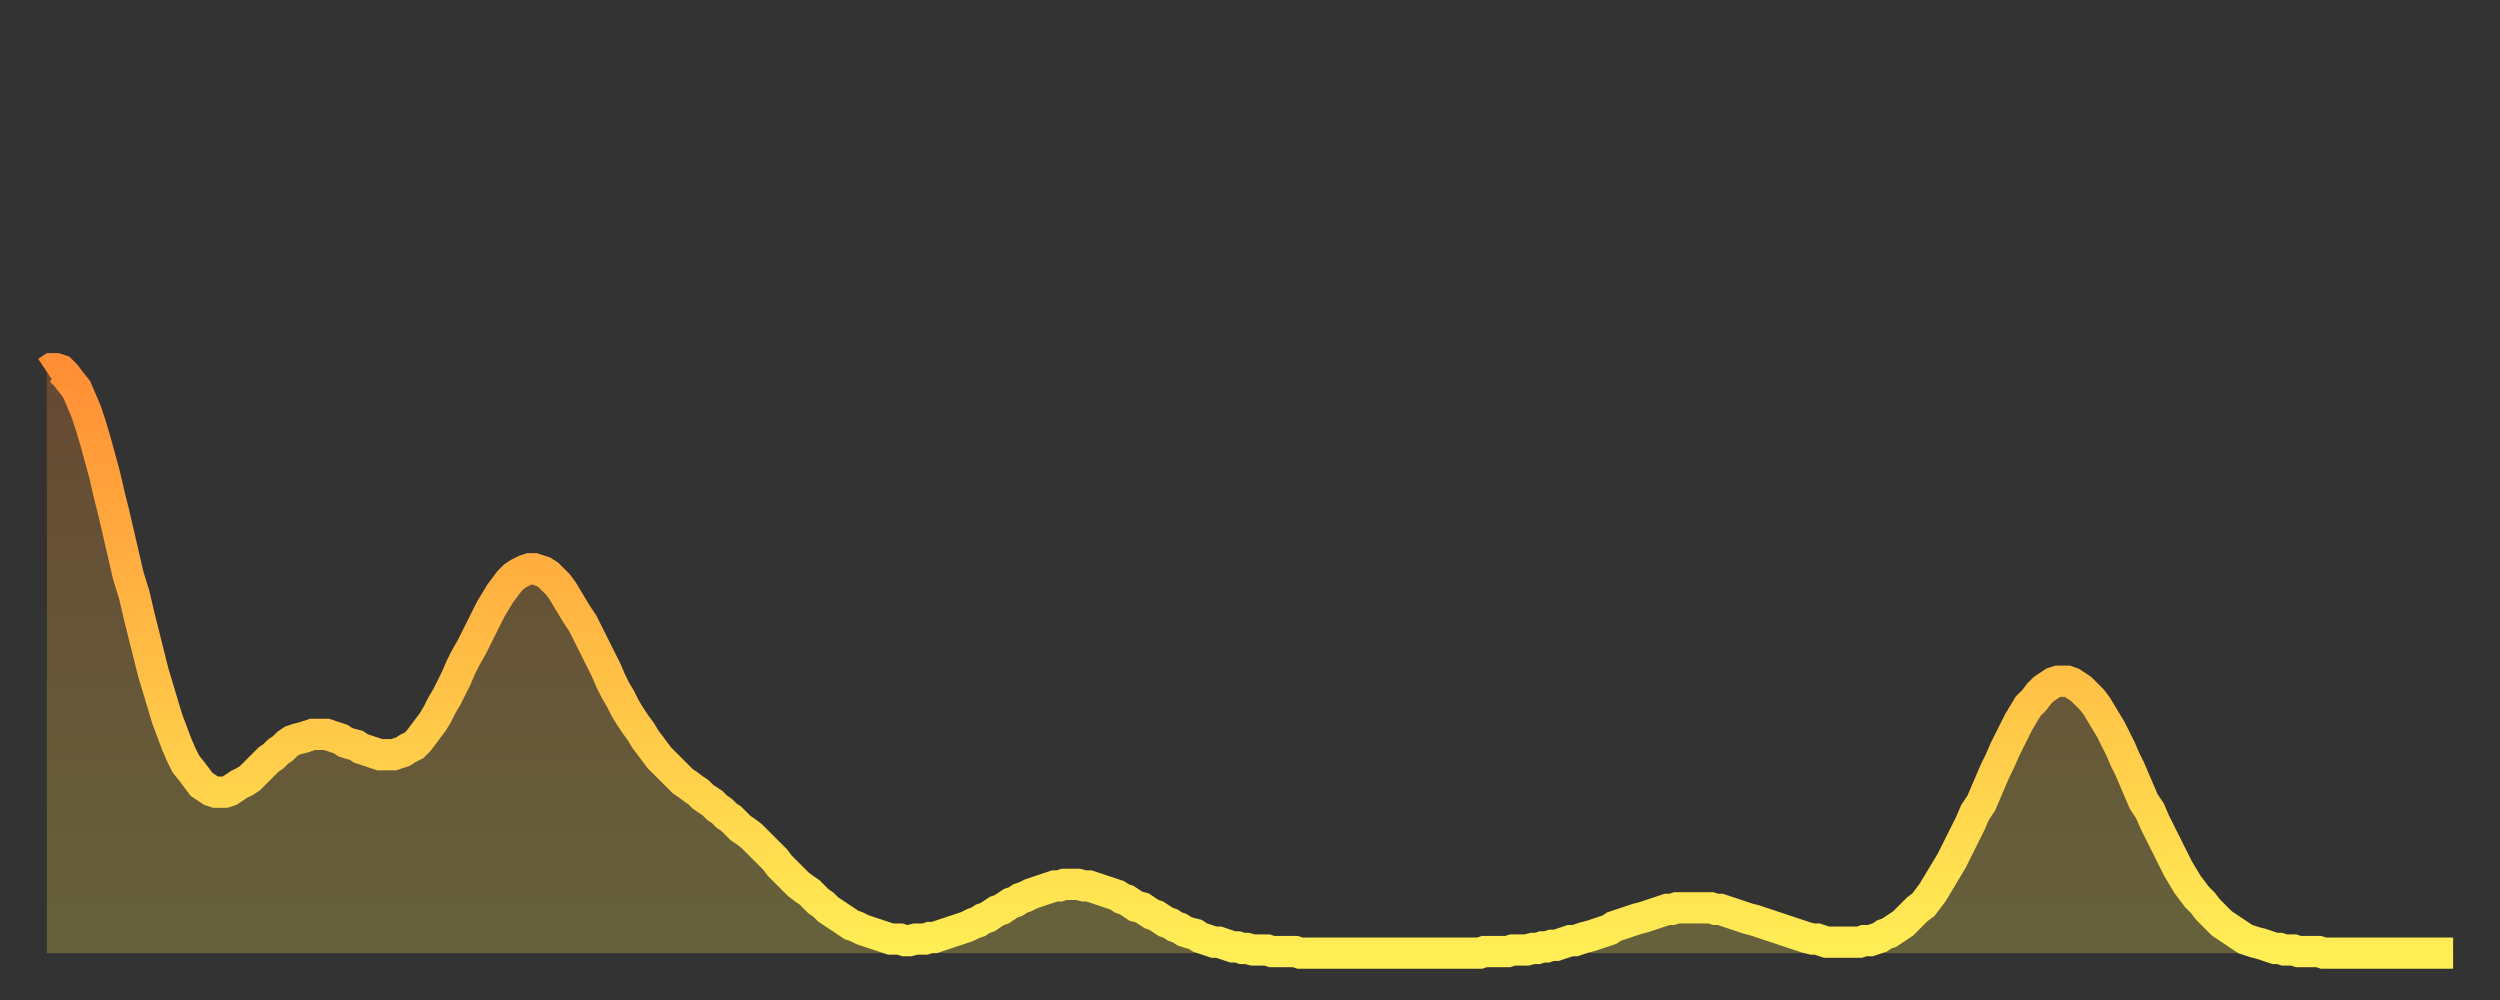
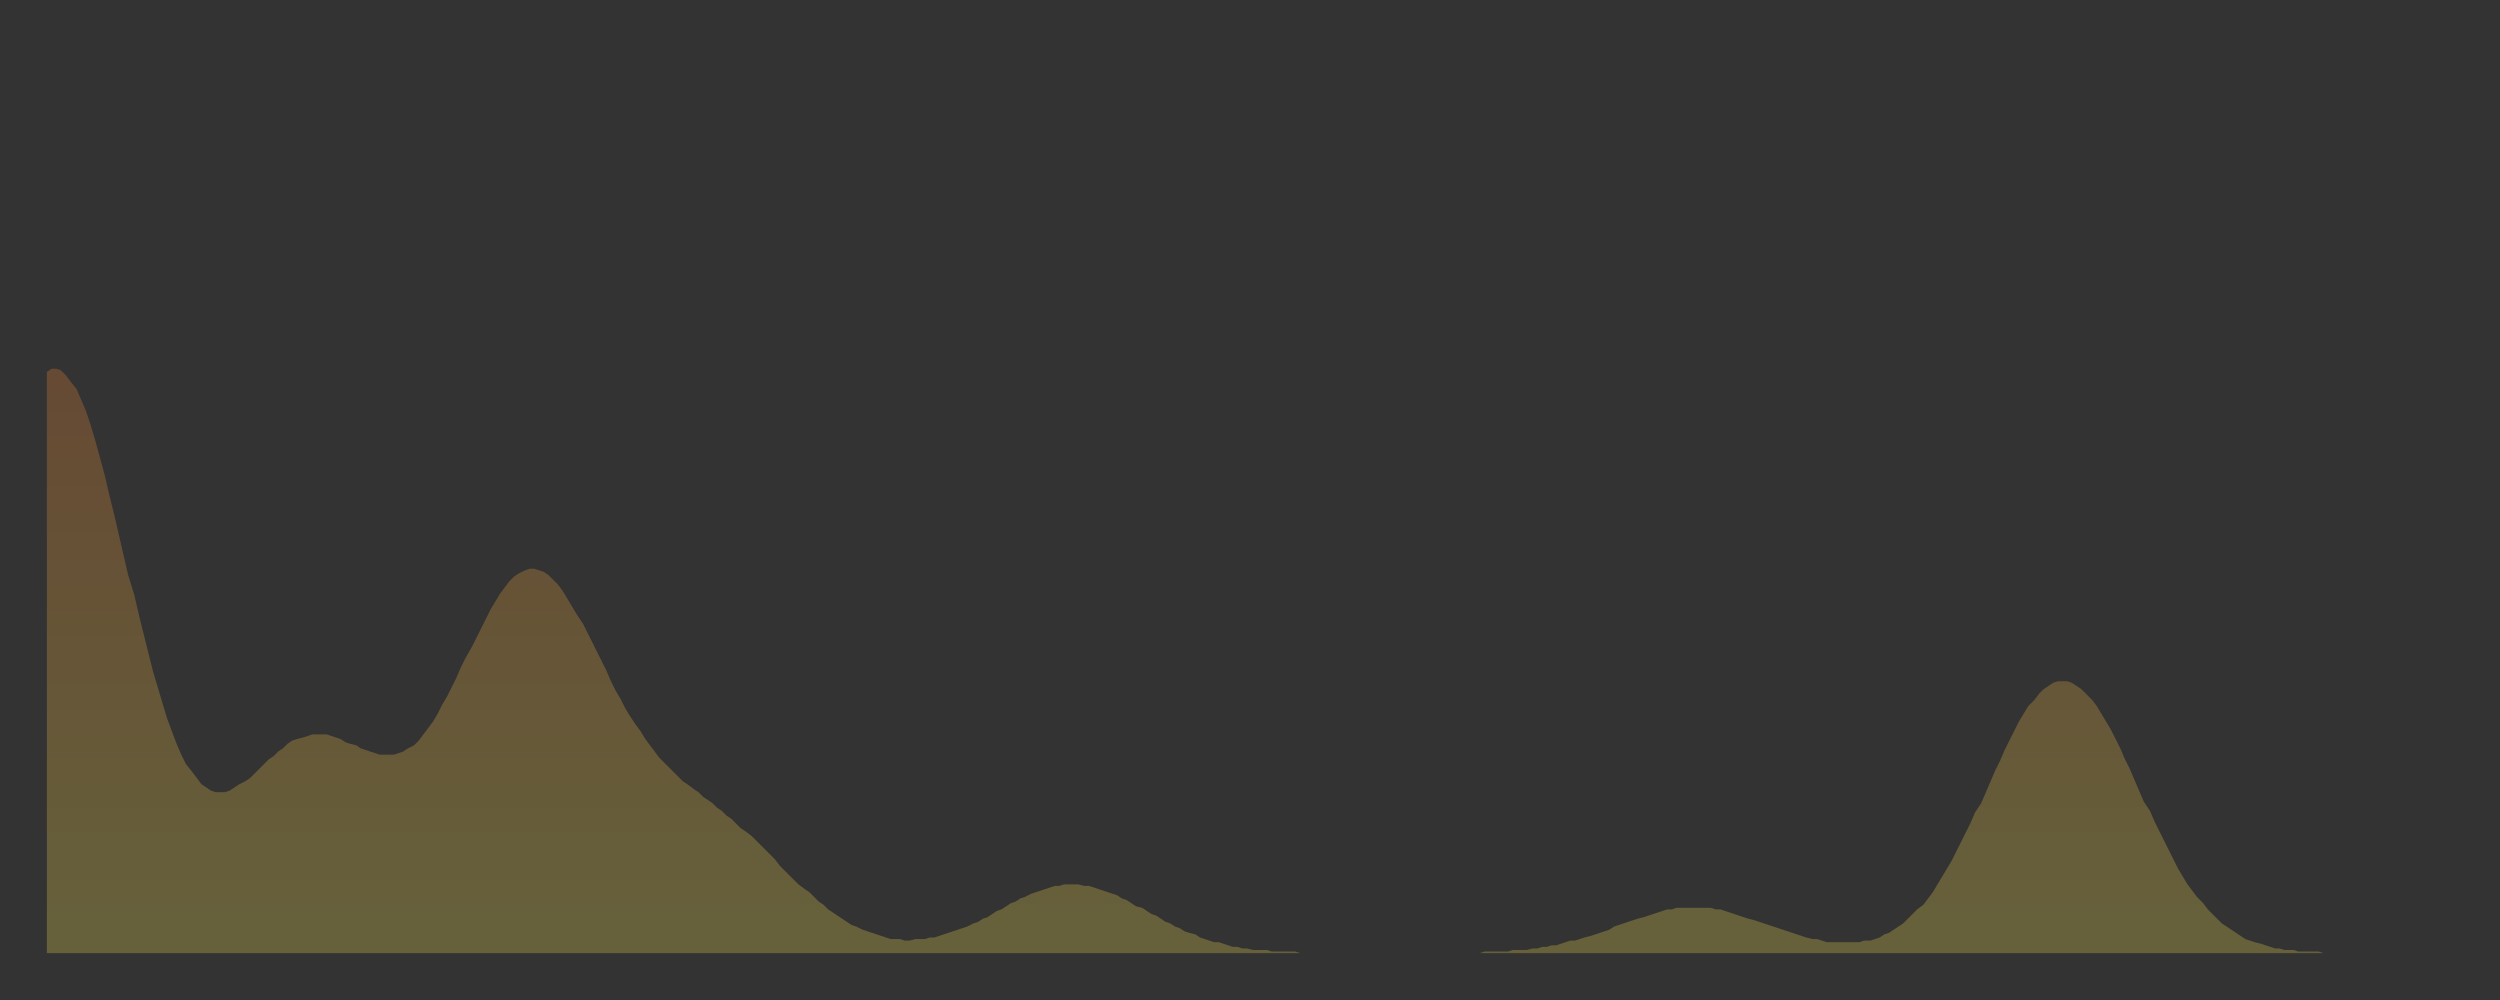
<svg xmlns="http://www.w3.org/2000/svg" baseProfile="full" height="64" version="1.1" width="160">
  <rect width="100%" height="100%" fill="#333333" stroke="none" />
  <defs>
    <linearGradient id="id1752538" x1="0" x2="0" y1="0" y2="1">
      <stop offset="0%" stop-color="#ff8f35" />
      <stop offset="50%" stop-color="#ffbe45" />
      <stop offset="100%" stop-color="#ffee55" />
    </linearGradient>
  </defs>
  <g transform="translate(3,3)">
    <g>
-       <path d="M 0.0 20.8 0.3 20.6 0.6 20.6 0.9 20.7 1.2 21.0 1.5 21.4 1.9 21.9 2.2 22.6 2.5 23.3 2.8 24.2 3.1 25.2 3.4 26.3 3.7 27.4 4.0 28.7 4.3 29.9 4.6 31.2 4.9 32.5 5.2 33.8 5.6 35.1 5.9 36.4 6.2 37.6 6.5 38.8 6.8 40.0 7.1 41.0 7.4 42.0 7.7 43.0 8.0 43.8 8.3 44.6 8.6 45.3 8.9 45.9 9.3 46.4 9.6 46.8 9.9 47.2 10.2 47.4 10.5 47.6 10.8 47.7 11.1 47.7 11.4 47.7 11.7 47.6 12.0 47.4 12.3 47.2 12.7 47.0 13.0 46.8 13.3 46.5 13.6 46.2 13.9 45.9 14.2 45.6 14.5 45.4 14.8 45.1 15.1 44.9 15.4 44.6 15.7 44.4 16.0 44.3 16.4 44.2 16.7 44.1 17.0 44.0 17.3 44.0 17.6 44.0 17.9 44.0 18.2 44.1 18.5 44.2 18.8 44.3 19.1 44.5 19.4 44.6 19.8 44.7 20.1 44.9 20.4 45.0 20.7 45.1 21.0 45.2 21.3 45.3 21.6 45.3 21.9 45.3 22.2 45.3 22.5 45.2 22.8 45.1 23.1 44.9 23.5 44.7 23.8 44.4 24.1 44.0 24.4 43.6 24.7 43.2 25.0 42.7 25.3 42.1 25.6 41.6 25.9 41.0 26.2 40.4 26.5 39.7 26.8 39.1 27.2 38.4 27.5 37.8 27.8 37.2 28.1 36.6 28.4 36.0 28.7 35.5 29.0 35.0 29.3 34.6 29.6 34.2 29.9 33.9 30.2 33.7 30.6 33.5 30.9 33.4 31.2 33.4 31.5 33.5 31.8 33.6 32.1 33.8 32.4 34.1 32.7 34.4 33.0 34.8 33.3 35.3 33.6 35.8 33.9 36.3 34.3 36.9 34.6 37.5 34.9 38.1 35.2 38.7 35.5 39.3 35.8 39.9 36.1 40.6 36.4 41.2 36.7 41.7 37.0 42.3 37.3 42.8 37.7 43.4 38.0 43.8 38.3 44.3 38.6 44.7 38.9 45.1 39.2 45.5 39.5 45.8 39.8 46.1 40.1 46.4 40.4 46.7 40.7 47.0 41.0 47.2 41.4 47.5 41.7 47.7 42.0 48.0 42.3 48.2 42.6 48.4 42.9 48.7 43.2 48.9 43.5 49.2 43.8 49.4 44.1 49.7 44.4 50.0 44.7 50.2 45.1 50.5 45.4 50.8 45.7 51.1 46.0 51.4 46.3 51.7 46.6 52.0 46.9 52.4 47.2 52.7 47.5 53.0 47.8 53.3 48.1 53.6 48.5 53.9 48.8 54.1 49.1 54.4 49.4 54.7 49.7 54.9 50.0 55.2 50.3 55.4 50.6 55.6 50.9 55.8 51.2 56.0 51.5 56.2 51.8 56.3 52.2 56.5 52.5 56.6 52.8 56.7 53.1 56.8 53.4 56.9 53.7 57.0 54.0 57.1 54.3 57.1 54.6 57.1 54.9 57.2 55.2 57.2 55.6 57.1 55.9 57.1 56.2 57.1 56.5 57.0 56.8 57.0 57.1 56.9 57.4 56.8 57.7 56.7 58.0 56.6 58.3 56.5 58.6 56.4 58.9 56.3 59.3 56.1 59.6 56.0 59.9 55.8 60.2 55.7 60.5 55.5 60.8 55.3 61.1 55.2 61.4 55.0 61.7 54.8 62.0 54.7 62.3 54.5 62.6 54.4 63.0 54.2 63.3 54.1 63.6 54.0 63.9 53.9 64.2 53.8 64.5 53.7 64.8 53.7 65.1 53.6 65.4 53.6 65.7 53.6 66.0 53.6 66.4 53.7 66.7 53.7 67.0 53.8 67.3 53.9 67.6 54.0 67.9 54.1 68.2 54.2 68.5 54.3 68.8 54.5 69.1 54.6 69.4 54.8 69.7 55.0 70.1 55.1 70.4 55.3 70.7 55.5 71.0 55.6 71.3 55.8 71.6 56.0 71.9 56.1 72.2 56.3 72.5 56.4 72.8 56.6 73.1 56.7 73.5 56.8 73.8 57.0 74.1 57.1 74.4 57.2 74.7 57.3 75.0 57.3 75.3 57.4 75.6 57.5 75.9 57.6 76.2 57.6 76.5 57.7 76.8 57.7 77.2 57.8 77.5 57.8 77.8 57.8 78.1 57.8 78.4 57.9 78.7 57.9 79.0 57.9 79.3 57.9 79.6 57.9 79.9 57.9 80.2 58.0 80.5 58.0 80.9 58.0 81.2 58.0 81.5 58.0 81.8 58.0 82.1 58.0 82.4 58.0 82.7 58.0 83.0 58.0 83.3 58.0 83.6 58.0 83.9 58.0 84.3 58.0 84.6 58.0 84.9 58.0 85.2 58.0 85.5 58.0 85.8 58.0 86.1 58.0 86.4 58.0 86.7 58.0 87.0 58.0 87.3 58.0 87.6 58.0 88.0 58.0 88.3 58.0 88.6 58.0 88.9 58.0 89.2 58.0 89.5 58.0 89.8 58.0 90.1 58.0 90.4 58.0 90.7 58.0 91.0 58.0 91.4 58.0 91.7 58.0 92.0 57.9 92.3 57.9 92.6 57.9 92.9 57.9 93.2 57.9 93.5 57.9 93.8 57.8 94.1 57.8 94.4 57.8 94.7 57.8 95.1 57.7 95.4 57.7 95.7 57.6 96.0 57.6 96.3 57.5 96.6 57.5 96.9 57.4 97.2 57.3 97.5 57.2 97.8 57.2 98.1 57.1 98.4 57.0 98.8 56.9 99.1 56.8 99.4 56.7 99.7 56.6 100.0 56.5 100.3 56.3 100.6 56.2 100.9 56.1 101.2 56.0 101.5 55.9 101.8 55.8 102.2 55.7 102.5 55.6 102.8 55.5 103.1 55.4 103.4 55.3 103.7 55.2 104.0 55.2 104.3 55.1 104.6 55.1 104.9 55.1 105.2 55.1 105.5 55.1 105.9 55.1 106.2 55.1 106.5 55.1 106.8 55.2 107.1 55.2 107.4 55.3 107.7 55.4 108.0 55.5 108.3 55.6 108.6 55.7 108.9 55.8 109.3 55.9 109.6 56.0 109.9 56.1 110.2 56.2 110.5 56.3 110.8 56.4 111.1 56.5 111.4 56.6 111.7 56.7 112.0 56.8 112.3 56.9 112.6 57.0 113.0 57.1 113.3 57.1 113.6 57.2 113.9 57.3 114.2 57.3 114.5 57.3 114.8 57.3 115.1 57.3 115.4 57.3 115.7 57.3 116.0 57.3 116.3 57.2 116.7 57.2 117.0 57.1 117.3 57.0 117.6 56.8 117.9 56.7 118.2 56.5 118.5 56.3 118.8 56.1 119.1 55.8 119.4 55.5 119.7 55.2 120.1 54.9 120.4 54.5 120.7 54.1 121.0 53.6 121.3 53.1 121.6 52.6 121.9 52.1 122.2 51.5 122.5 50.9 122.8 50.3 123.1 49.7 123.4 49.0 123.8 48.4 124.1 47.7 124.4 47.0 124.7 46.3 125.0 45.7 125.3 45.0 125.6 44.4 125.9 43.8 126.2 43.2 126.5 42.7 126.8 42.2 127.2 41.8 127.5 41.4 127.8 41.1 128.1 40.9 128.4 40.7 128.7 40.6 129.0 40.6 129.3 40.6 129.6 40.7 129.9 40.9 130.2 41.1 130.5 41.4 130.9 41.8 131.2 42.2 131.5 42.7 131.8 43.2 132.1 43.7 132.4 44.3 132.7 44.9 133.0 45.6 133.3 46.2 133.6 46.9 133.9 47.6 134.2 48.3 134.6 48.9 134.9 49.6 135.2 50.2 135.5 50.8 135.8 51.4 136.1 52.0 136.4 52.6 136.7 53.1 137.0 53.6 137.3 54.0 137.6 54.4 138.0 54.8 138.3 55.2 138.6 55.5 138.9 55.8 139.2 56.1 139.5 56.3 139.8 56.5 140.1 56.7 140.4 56.9 140.7 57.1 141.0 57.2 141.3 57.3 141.7 57.4 142.0 57.5 142.3 57.6 142.6 57.7 142.9 57.7 143.2 57.8 143.5 57.8 143.8 57.8 144.1 57.9 144.4 57.9 144.7 57.9 145.1 57.9 145.4 57.9 145.7 58.0 146.0 58.0 146.3 58.0 146.6 58.0 146.9 58.0 147.2 58.0 147.5 58.0 147.8 58.0 148.1 58.0 148.4 58.0 148.8 58.0 149.1 58.0 149.4 58.0 149.7 58.0 150.0 58.0 150.3 58.0 150.6 58.0 150.9 58.0 151.2 58.0 151.5 58.0 151.8 58.0 152.1 58.0 152.5 58.0 152.8 58.0 153.1 58.0 153.4 58.0 153.7 58.0 154.0 58.0" fill="none" id="graph-curve" opacity="1" stroke="url(#id1752538)" stroke-width="2" />
      <path d="M 0 58 L 0.0 20.8 0.3 20.6 0.6 20.6 0.9 20.7 1.2 21.0 1.5 21.4 1.9 21.9 2.2 22.6 2.5 23.3 2.8 24.2 3.1 25.2 3.4 26.3 3.7 27.4 4.0 28.7 4.3 29.9 4.6 31.2 4.9 32.5 5.2 33.8 5.6 35.1 5.9 36.4 6.2 37.6 6.5 38.8 6.8 40.0 7.1 41.0 7.4 42.0 7.7 43.0 8.0 43.8 8.3 44.6 8.6 45.3 8.9 45.9 9.3 46.4 9.6 46.8 9.9 47.2 10.2 47.4 10.5 47.6 10.8 47.7 11.1 47.7 11.4 47.7 11.7 47.6 12.0 47.4 12.3 47.2 12.7 47.0 13.0 46.8 13.3 46.5 13.6 46.2 13.9 45.9 14.2 45.6 14.5 45.4 14.8 45.1 15.1 44.9 15.4 44.6 15.7 44.4 16.0 44.3 16.4 44.2 16.7 44.1 17.0 44.0 17.3 44.0 17.6 44.0 17.9 44.0 18.2 44.1 18.5 44.2 18.8 44.3 19.1 44.5 19.4 44.6 19.8 44.7 20.1 44.9 20.4 45.0 20.7 45.1 21.0 45.2 21.3 45.3 21.6 45.3 21.9 45.3 22.2 45.3 22.5 45.2 22.8 45.1 23.1 44.9 23.5 44.7 23.8 44.4 24.1 44.0 24.4 43.6 24.7 43.2 25.0 42.7 25.3 42.1 25.6 41.6 25.9 41.0 26.2 40.4 26.5 39.7 26.8 39.1 27.2 38.4 27.5 37.8 27.8 37.2 28.1 36.6 28.4 36.0 28.7 35.5 29.0 35.0 29.3 34.6 29.6 34.2 29.9 33.9 30.2 33.7 30.6 33.5 30.9 33.4 31.2 33.4 31.5 33.5 31.8 33.6 32.1 33.8 32.4 34.1 32.7 34.4 33.0 34.8 33.3 35.3 33.6 35.8 33.9 36.3 34.3 36.9 34.6 37.5 34.9 38.1 35.2 38.7 35.5 39.3 35.8 39.9 36.1 40.6 36.4 41.2 36.7 41.7 37.0 42.3 37.3 42.8 37.7 43.4 38.0 43.8 38.3 44.3 38.6 44.7 38.9 45.1 39.2 45.5 39.5 45.8 39.8 46.1 40.1 46.4 40.4 46.7 40.7 47.0 41.0 47.2 41.4 47.5 41.7 47.7 42.0 48.0 42.3 48.2 42.6 48.4 42.9 48.7 43.2 48.9 43.5 49.2 43.8 49.4 44.1 49.7 44.4 50.0 44.7 50.2 45.1 50.5 45.4 50.8 45.7 51.1 46.0 51.4 46.3 51.7 46.6 52.0 46.9 52.4 47.2 52.7 47.5 53.0 47.8 53.3 48.1 53.6 48.5 53.9 48.8 54.1 49.1 54.4 49.4 54.7 49.7 54.9 50.0 55.2 50.3 55.4 50.6 55.6 50.9 55.8 51.2 56.0 51.5 56.2 51.8 56.3 52.2 56.5 52.5 56.6 52.8 56.7 53.1 56.8 53.4 56.9 53.7 57.0 54.0 57.1 54.3 57.1 54.6 57.1 54.9 57.2 55.2 57.2 55.6 57.1 55.9 57.1 56.2 57.1 56.5 57.0 56.8 57.0 57.1 56.9 57.4 56.8 57.7 56.7 58.0 56.6 58.3 56.5 58.6 56.4 58.9 56.3 59.3 56.1 59.6 56.0 59.9 55.8 60.2 55.7 60.5 55.5 60.8 55.3 61.1 55.2 61.4 55.0 61.7 54.8 62.0 54.7 62.3 54.5 62.6 54.4 63.0 54.2 63.3 54.1 63.6 54.0 63.9 53.9 64.2 53.8 64.5 53.7 64.8 53.7 65.1 53.6 65.4 53.6 65.7 53.6 66.0 53.6 66.4 53.7 66.7 53.7 67.0 53.8 67.3 53.9 67.6 54.0 67.9 54.1 68.2 54.2 68.5 54.3 68.8 54.5 69.1 54.6 69.4 54.8 69.7 55.0 70.1 55.1 70.4 55.3 70.7 55.5 71.0 55.6 71.3 55.8 71.6 56.0 71.9 56.1 72.2 56.3 72.5 56.4 72.8 56.6 73.1 56.7 73.5 56.8 73.8 57.0 74.1 57.1 74.4 57.2 74.7 57.3 75.0 57.3 75.3 57.4 75.6 57.5 75.9 57.6 76.2 57.6 76.5 57.7 76.8 57.7 77.2 57.8 77.5 57.8 77.8 57.8 78.1 57.8 78.4 57.9 78.7 57.9 79.0 57.9 79.3 57.9 79.6 57.9 79.9 57.9 80.2 58.0 80.5 58.0 80.9 58.0 81.2 58.0 81.5 58.0 81.8 58.0 82.1 58.0 82.4 58.0 82.7 58.0 83.0 58.0 83.3 58.0 83.6 58.0 83.9 58.0 84.3 58.0 84.6 58.0 84.9 58.0 85.2 58.0 85.5 58.0 85.8 58.0 86.1 58.0 86.4 58.0 86.7 58.0 87.0 58.0 87.3 58.0 87.6 58.0 88.0 58.0 88.3 58.0 88.6 58.0 88.9 58.0 89.2 58.0 89.5 58.0 89.8 58.0 90.1 58.0 90.4 58.0 90.7 58.0 91.0 58.0 91.4 58.0 91.7 58.0 92.0 57.9 92.3 57.9 92.6 57.9 92.9 57.9 93.2 57.9 93.5 57.9 93.8 57.8 94.1 57.8 94.4 57.8 94.7 57.8 95.1 57.7 95.4 57.7 95.7 57.6 96.0 57.6 96.3 57.5 96.6 57.5 96.9 57.4 97.2 57.3 97.5 57.2 97.8 57.2 98.1 57.1 98.4 57.0 98.8 56.9 99.1 56.8 99.4 56.7 99.7 56.6 100.0 56.5 100.3 56.3 100.6 56.2 100.9 56.1 101.2 56.0 101.5 55.9 101.8 55.8 102.2 55.7 102.5 55.6 102.8 55.5 103.1 55.4 103.4 55.3 103.7 55.2 104.0 55.2 104.3 55.1 104.6 55.1 104.9 55.1 105.2 55.1 105.5 55.1 105.9 55.1 106.2 55.1 106.5 55.1 106.8 55.2 107.1 55.2 107.4 55.3 107.7 55.4 108.0 55.5 108.3 55.6 108.6 55.7 108.9 55.8 109.3 55.9 109.6 56.0 109.9 56.1 110.2 56.2 110.5 56.3 110.8 56.4 111.1 56.5 111.4 56.6 111.7 56.7 112.0 56.8 112.3 56.9 112.6 57.0 113.0 57.1 113.3 57.1 113.6 57.2 113.9 57.3 114.2 57.3 114.5 57.3 114.8 57.3 115.1 57.3 115.4 57.3 115.7 57.3 116.0 57.3 116.3 57.2 116.7 57.2 117.0 57.1 117.3 57.0 117.6 56.8 117.9 56.7 118.2 56.5 118.5 56.3 118.8 56.1 119.1 55.8 119.4 55.5 119.7 55.2 120.1 54.9 120.4 54.5 120.7 54.1 121.0 53.6 121.3 53.1 121.6 52.6 121.9 52.1 122.2 51.5 122.5 50.9 122.8 50.3 123.1 49.7 123.4 49.0 123.8 48.4 124.1 47.7 124.4 47.0 124.7 46.3 125.0 45.7 125.3 45.0 125.6 44.4 125.9 43.8 126.2 43.2 126.5 42.7 126.8 42.2 127.2 41.8 127.5 41.4 127.8 41.1 128.1 40.9 128.4 40.7 128.7 40.6 129.0 40.6 129.3 40.6 129.6 40.7 129.9 40.9 130.2 41.1 130.5 41.4 130.9 41.8 131.2 42.2 131.5 42.7 131.8 43.2 132.1 43.7 132.4 44.3 132.7 44.9 133.0 45.6 133.3 46.2 133.6 46.9 133.9 47.6 134.2 48.3 134.6 48.9 134.9 49.6 135.2 50.2 135.5 50.8 135.8 51.4 136.1 52.0 136.4 52.6 136.7 53.1 137.0 53.6 137.3 54.0 137.6 54.4 138.0 54.8 138.3 55.2 138.6 55.5 138.9 55.8 139.2 56.1 139.5 56.3 139.8 56.5 140.1 56.7 140.4 56.9 140.7 57.1 141.0 57.2 141.3 57.3 141.7 57.4 142.0 57.5 142.3 57.6 142.6 57.7 142.9 57.7 143.2 57.8 143.5 57.8 143.8 57.8 144.1 57.9 144.4 57.9 144.7 57.9 145.1 57.9 145.4 57.9 145.7 58.0 146.0 58.0 146.3 58.0 146.6 58.0 146.9 58.0 147.2 58.0 147.5 58.0 147.8 58.0 148.1 58.0 148.4 58.0 148.8 58.0 149.1 58.0 149.4 58.0 149.7 58.0 150.0 58.0 150.3 58.0 150.6 58.0 150.9 58.0 151.2 58.0 151.5 58.0 151.8 58.0 152.1 58.0 152.5 58.0 152.8 58.0 153.1 58.0 153.4 58.0 153.7 58.0 154.0 58.0 154 58" fill="url(#id1752538)" fill-opacity=".25" id="graph-shadow" />
    </g>
  </g>
</svg>